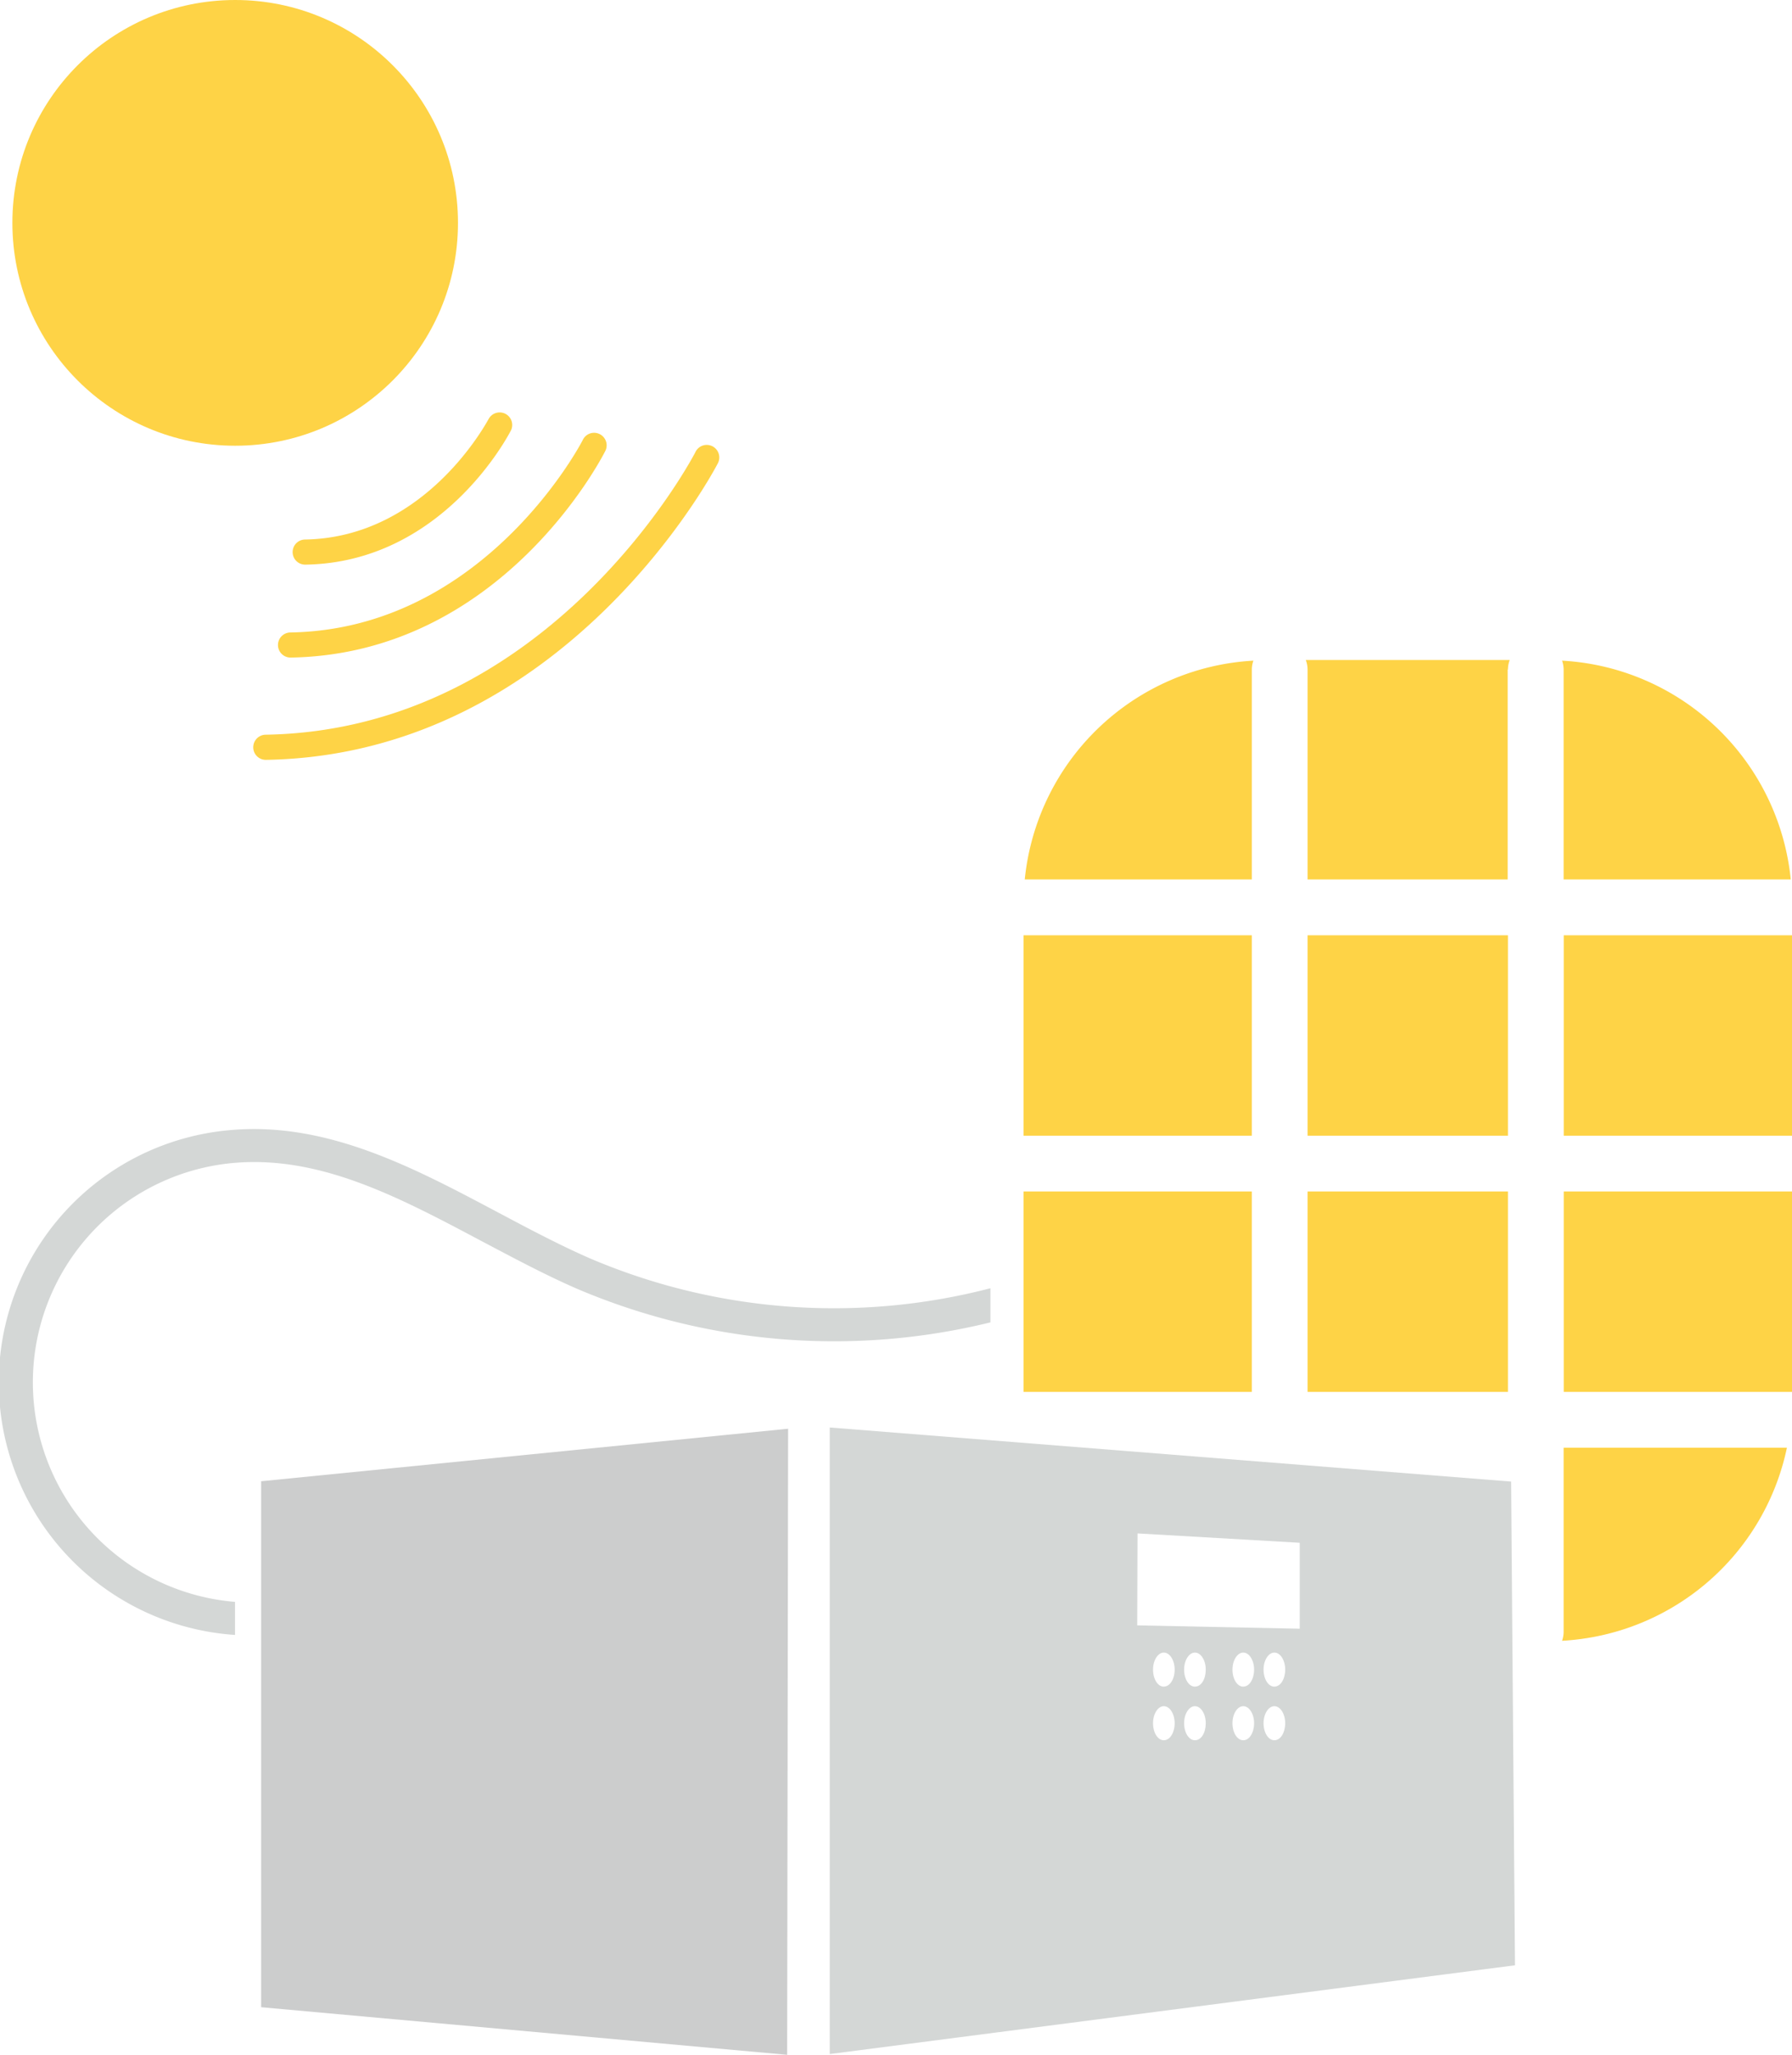
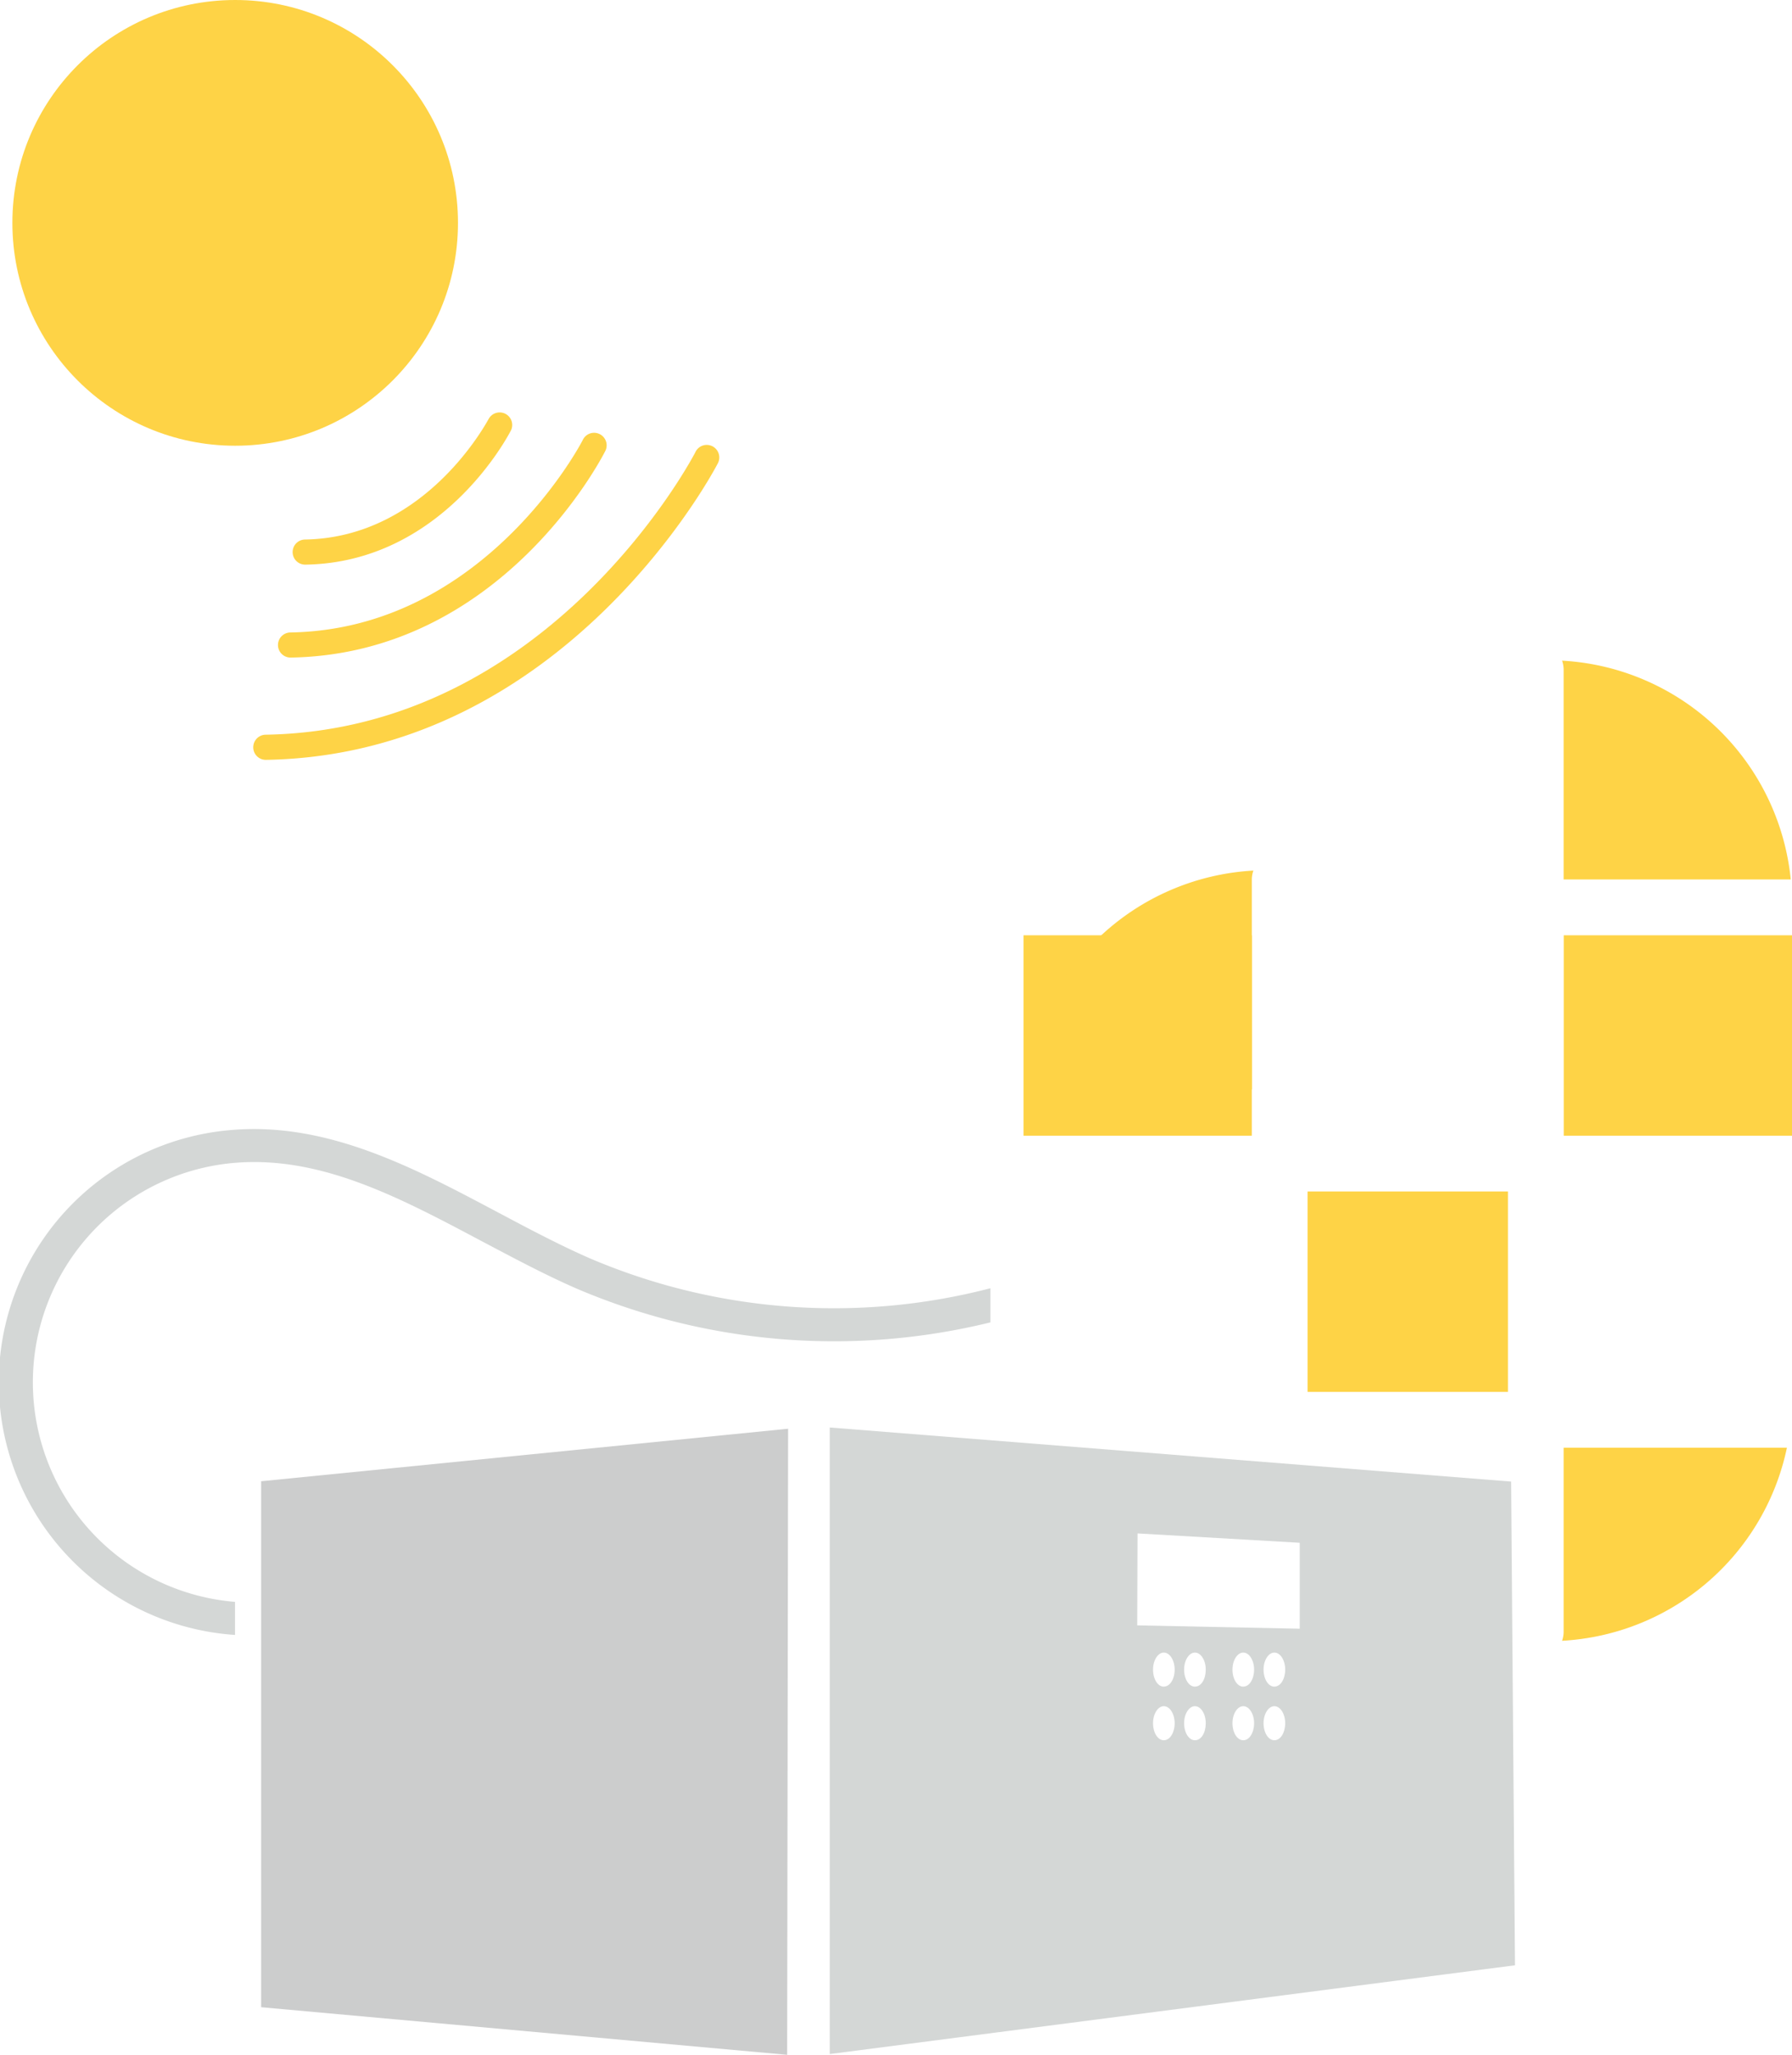
<svg xmlns="http://www.w3.org/2000/svg" id="Calque_1" data-name="Calque 1" viewBox="0 0 331.38 379.85">
  <defs>
    <style>.cls-1{fill:#fed346;}.cls-2{fill:#cccdcd;}.cls-3{fill:#d4d7d6;}</style>
  </defs>
  <title>kitsolarlyOKOK</title>
  <rect class="cls-1" x="241.8" y="220.26" width="37.05" height="37.05" />
-   <rect class="cls-1" x="289.17" y="220.26" width="42.21" height="37.05" />
-   <rect class="cls-1" x="241.8" y="172.9" width="37.05" height="37.05" />
  <path class="cls-1" d="M425,379.88v38.81h42a45,45,0,0,0-42.29-40.45A5.07,5.07,0,0,1,425,379.88Z" transform="translate(-135.85 -256.11)" />
-   <path class="cls-1" d="M414.7,379.88a5.08,5.08,0,0,1,.33-1.76H377.32a5.08,5.08,0,0,1,.33,1.76v38.81h37V379.88Z" transform="translate(-135.85 -256.11)" />
  <rect class="cls-1" x="289.17" y="172.9" width="42.21" height="37.05" />
  <rect class="cls-1" x="189.28" y="172.9" width="42.21" height="37.05" />
  <path class="cls-1" d="M425,523.74v34.05a5.07,5.07,0,0,1-.29,1.64,45,45,0,0,0,41.58-35.69H425Z" transform="translate(-135.85 -256.11)" />
-   <rect class="cls-1" x="189.28" y="220.26" width="42.21" height="37.05" />
-   <path class="cls-1" d="M367.34,418.69V379.88a5.07,5.07,0,0,1,.29-1.64,45,45,0,0,0-42.28,40.45h42Z" transform="translate(-135.85 -256.11)" />
+   <path class="cls-1" d="M367.34,418.69a5.07,5.07,0,0,1,.29-1.64,45,45,0,0,0-42.28,40.45h42Z" transform="translate(-135.85 -256.11)" />
  <polygon class="cls-2" points="48.29 273.83 48.29 371.06 145.56 379.86 145.74 264.12 48.29 273.83" />
  <circle class="cls-1" cx="43.49" cy="41.2" r="41.2" />
  <path class="cls-1" d="M190,357.76a2.32,2.32,0,0,1,2.24-1.91c22.54-.37,33.84-22.12,34-22.34a2.32,2.32,0,0,1,4.13,2.1c-0.51,1-12.71,24.46-38,24.88A2.32,2.32,0,0,1,190,357.76Z" transform="translate(-135.85 -256.11)" />
  <path class="cls-1" d="M187.29,374.94a2.32,2.32,0,0,1,2.24-1.91c35.91-.59,53.89-35.18,54.06-35.53a2.32,2.32,0,1,1,4.13,2.1c-0.78,1.53-19.44,37.43-58.12,38.07A2.32,2.32,0,0,1,187.29,374.94Z" transform="translate(-135.85 -256.11)" />
  <path class="cls-1" d="M182.72,393.84a2.32,2.32,0,0,1,2.24-1.91c52.73-.87,79.2-51.68,79.46-52.19a2.32,2.32,0,1,1,4.13,2.1c-0.27.54-28,53.82-83.52,54.74A2.32,2.32,0,0,1,182.72,393.84Z" transform="translate(-135.85 -256.11)" />
  <path class="cls-3" d="M244.93,488.73c-5.72-2.5-11.51-5.58-17.12-8.56C212.4,472,196.48,463.52,178.73,465a46.8,46.8,0,0,0,.58,93.35v-6.11a40.72,40.72,0,0,1-.07-81.16c15.94-1.32,30.41,6.36,45.71,14.49,5.7,3,11.6,6.17,17.54,8.76A121.25,121.25,0,0,0,319,500.57v-6.31A115,115,0,0,1,244.93,488.73Z" transform="translate(-135.85 -256.11)" />
  <path class="cls-3" d="M415.29,530l-126-10V635.83L416,619.42Zm-64.22,47.82c-1.13,0-2-1.41-2-3.15s0.91-3.15,2-3.15,2,1.41,2,3.15S352.2,577.82,351.07,577.82Zm0-9.91c-1.13,0-2-1.41-2-3.15s0.91-3.15,2-3.15,2,1.41,2,3.15S352.2,567.9,351.07,567.9Zm5.75,9.91c-1.13,0-2-1.41-2-3.15s0.91-3.15,2-3.15,2,1.41,2,3.15S358,577.82,356.83,577.82Zm0-9.91c-1.13,0-2-1.41-2-3.15s0.91-3.15,2-3.15,2,1.41,2,3.15S358,567.9,356.83,567.9Zm8.94,9.91c-1.13,0-2-1.41-2-3.15s0.91-3.15,2-3.15,2,1.41,2,3.15S366.9,577.82,365.77,577.82Zm0-9.91c-1.13,0-2-1.41-2-3.15s0.91-3.15,2-3.15,2,1.41,2,3.15S366.9,567.9,365.77,567.9Zm5.75,9.91c-1.13,0-2-1.41-2-3.15s0.91-3.15,2-3.15,2,1.41,2,3.15S372.65,577.82,371.52,577.82Zm0-9.91c-1.13,0-2-1.41-2-3.15s0.91-3.15,2-3.15,2,1.41,2,3.15S372.65,567.9,371.52,567.9Zm4.72-10.71-30.09-.62,0.06-17,30,1.73v15.93Z" transform="translate(-135.85 -256.11)" />
</svg>